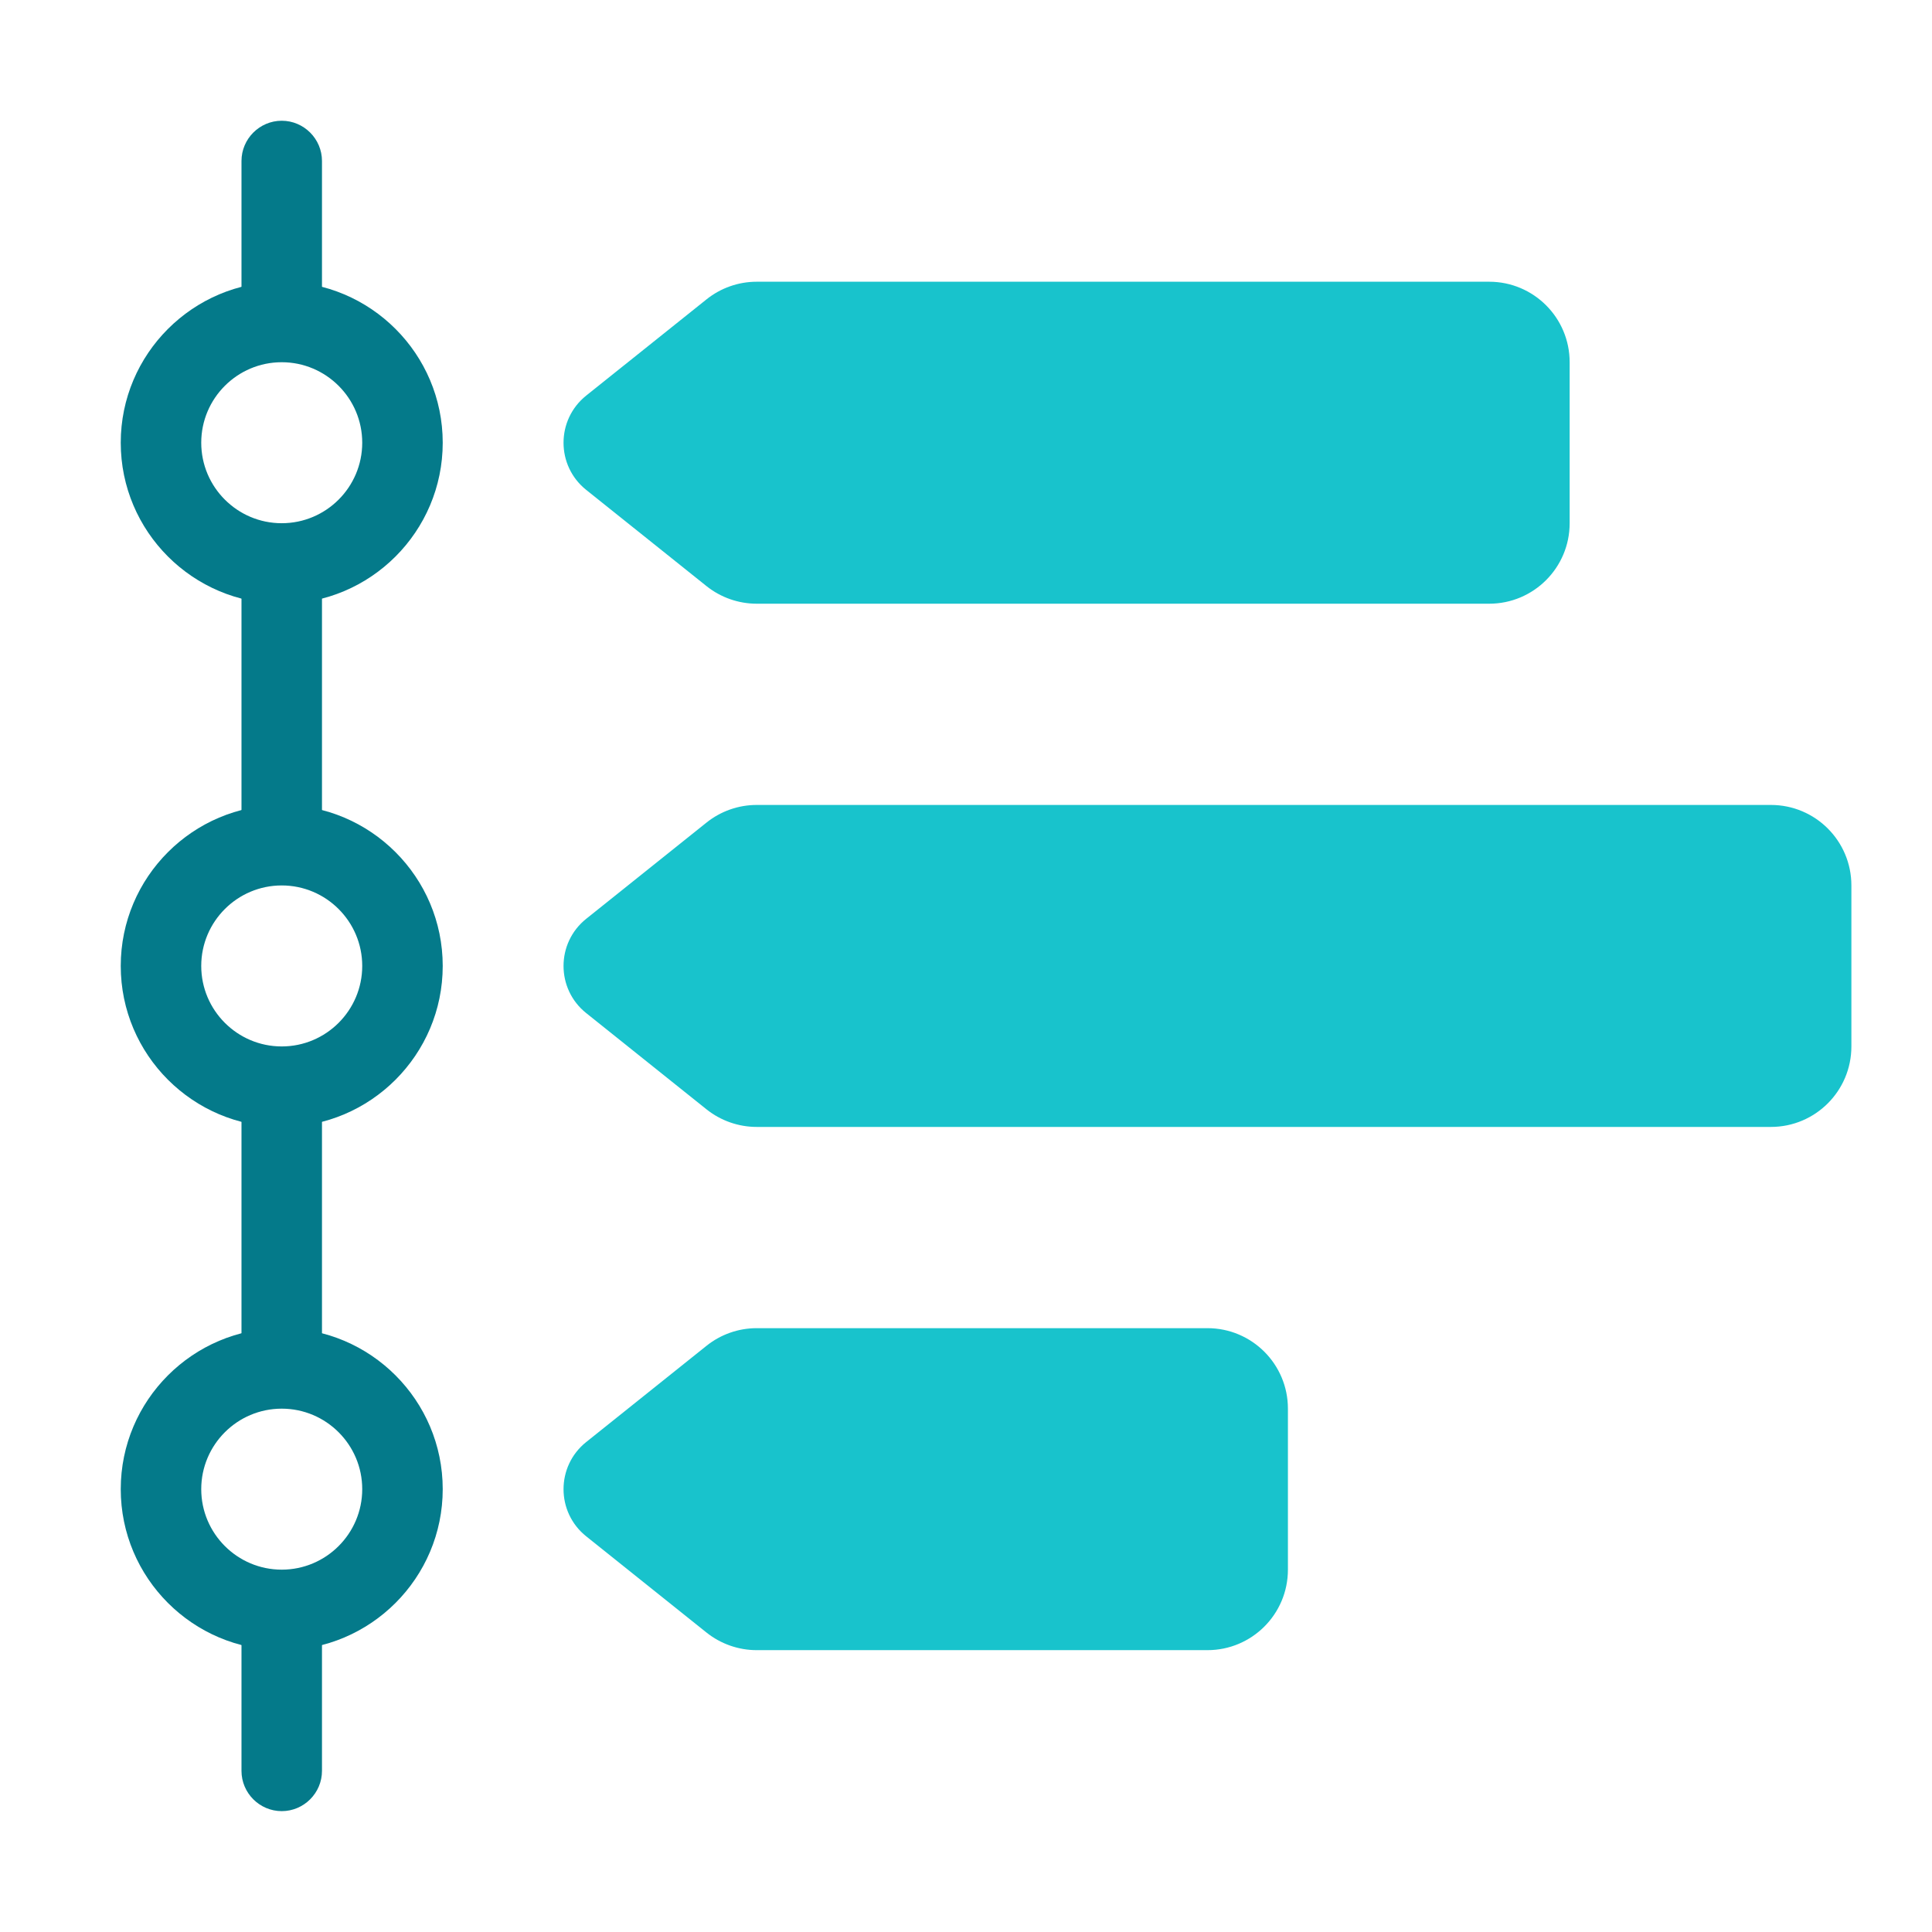
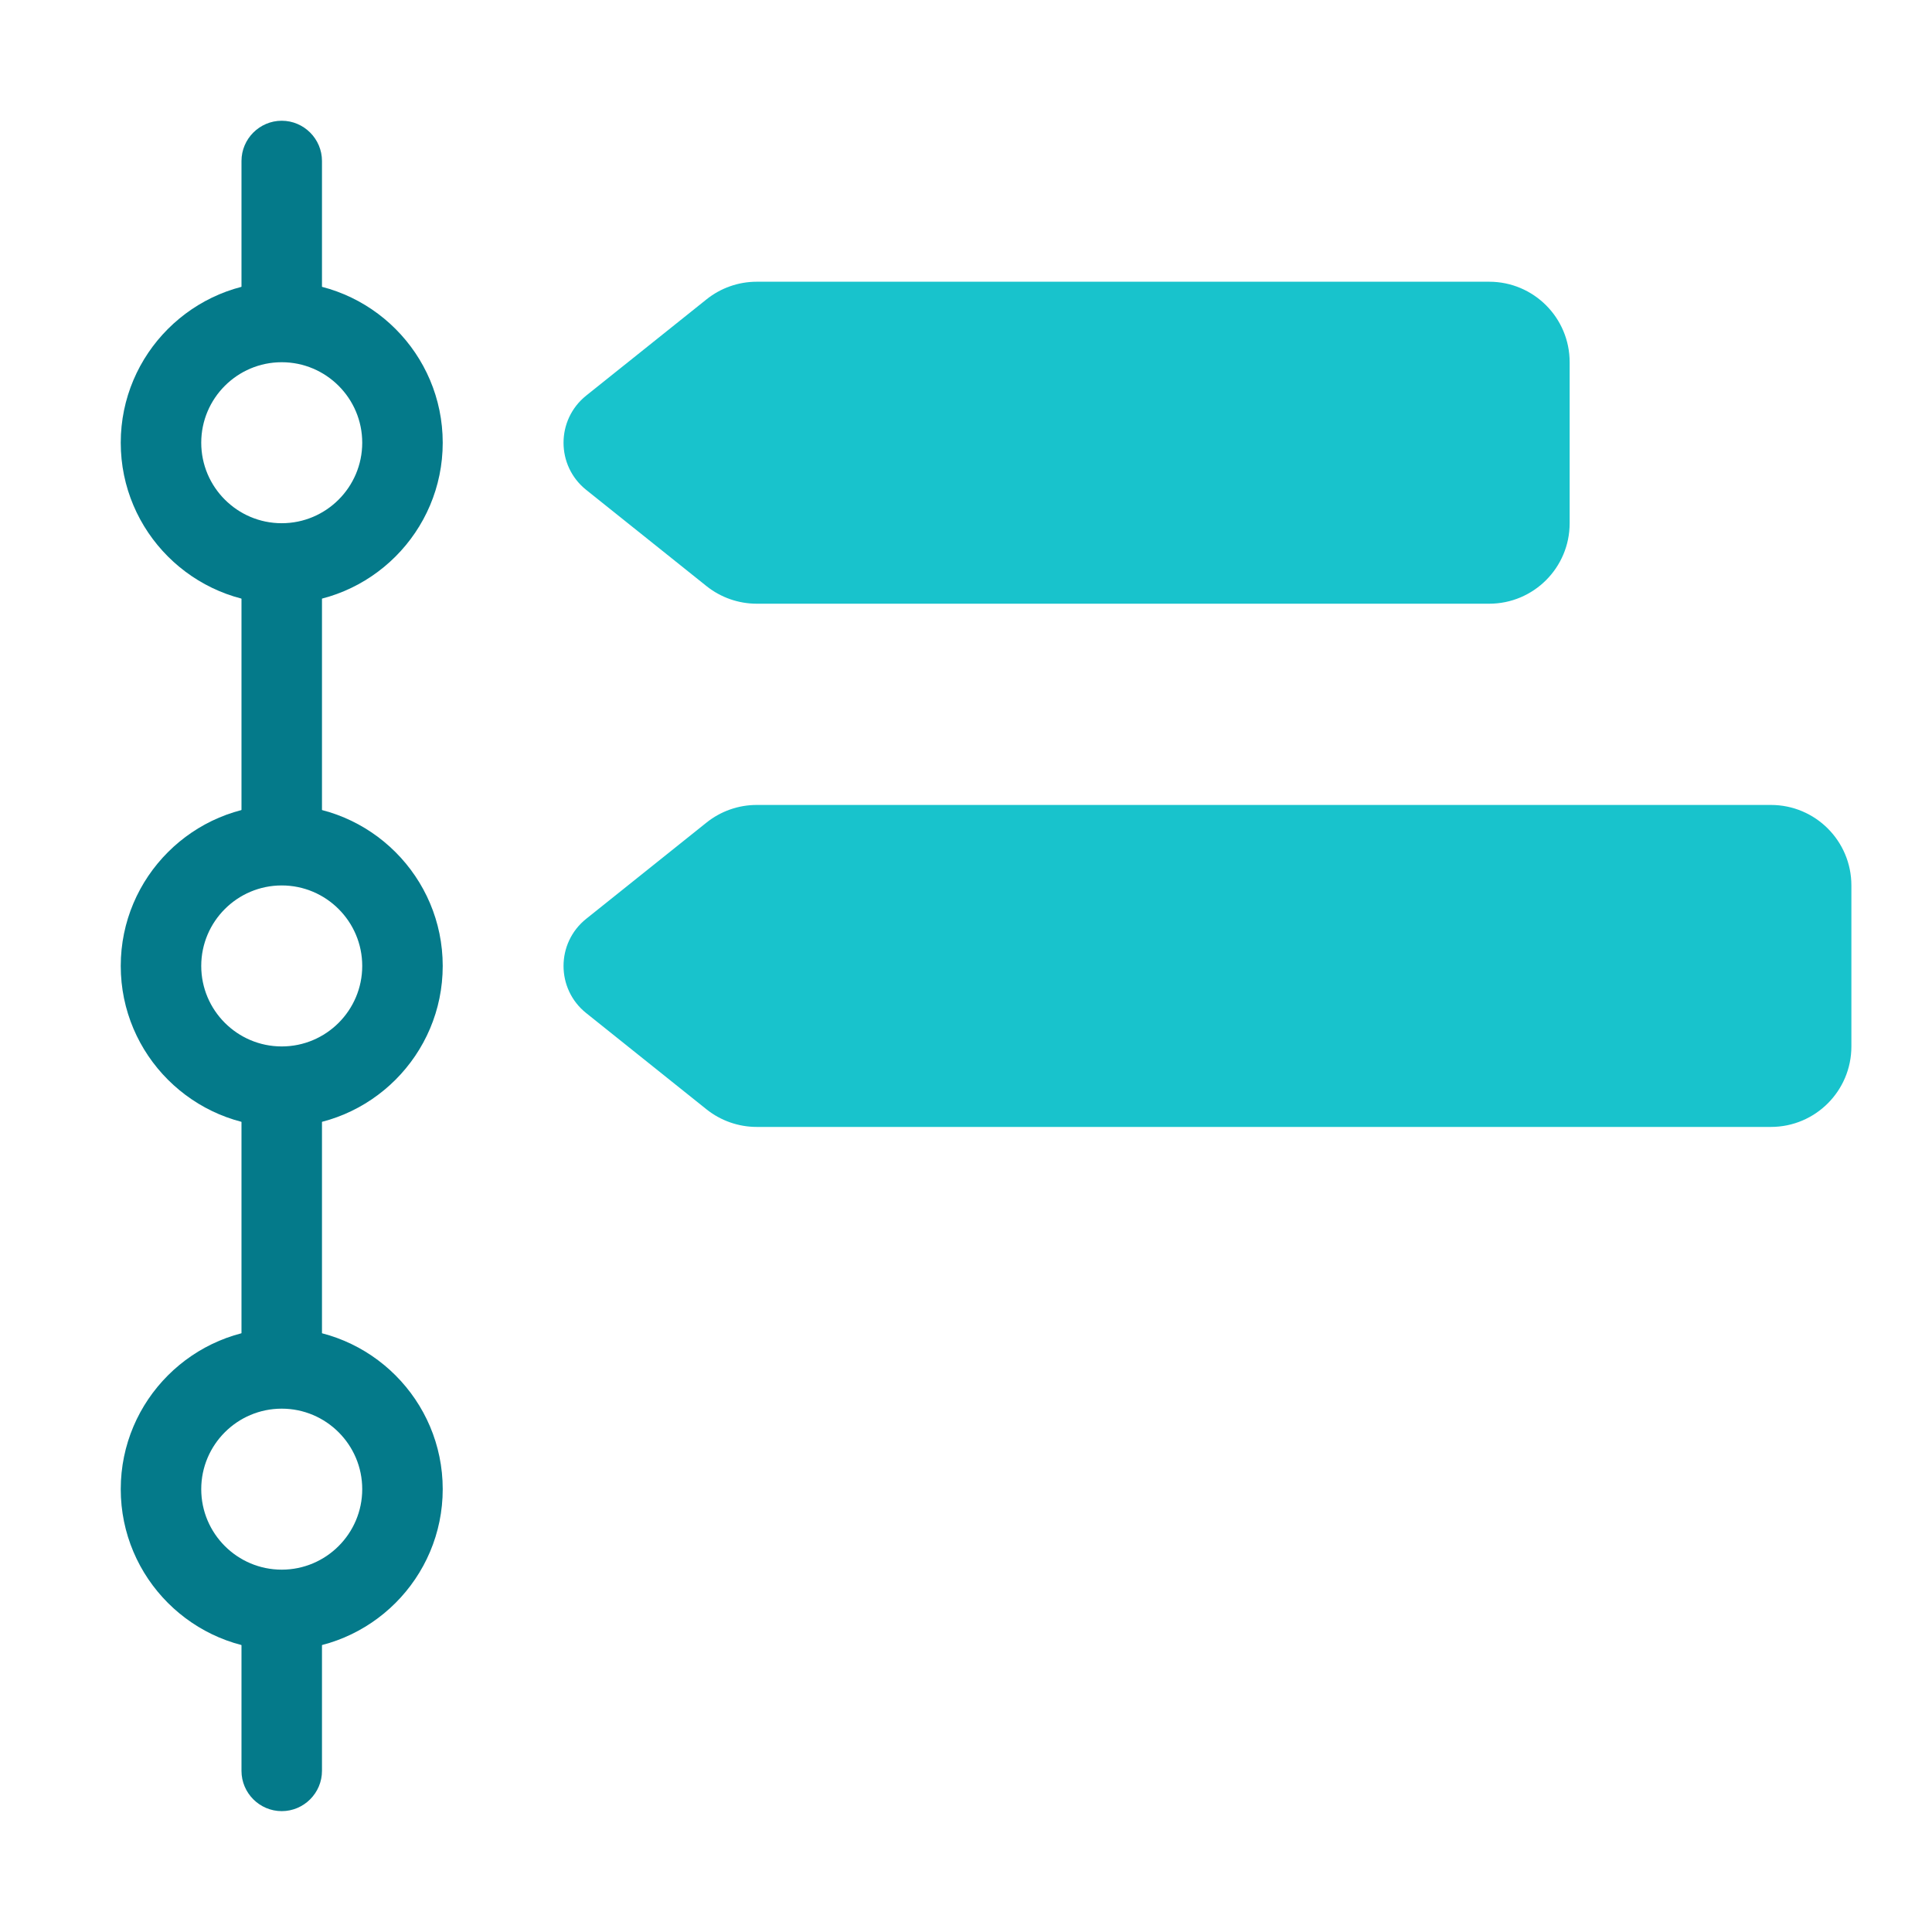
<svg xmlns="http://www.w3.org/2000/svg" viewBox="0,0,256,256" width="96px" height="96px">
  <g fill="none" fill-rule="nonzero" stroke="none" stroke-width="1" stroke-linecap="butt" stroke-linejoin="miter" stroke-miterlimit="10" stroke-dasharray="" stroke-dashoffset="0" font-family="none" font-weight="none" font-size="none" text-anchor="none" style="mix-blend-mode: normal">
    <g transform="scale(5.333,5.333)">
      <path d="M8,4v4.18c-0.31,-0.12 -0.65,-0.18 -1,-0.18c-0.35,0 -0.69,0.06 -1,0.18v-4.18c0,-0.55 0.45,-1 1,-1c0.55,0 1,0.45 1,1z" fill="#047a8a" />
      <path d="M7,14c0.35,0 0.69,-0.06 1,-0.18v7.36c-0.31,-0.12 -0.65,-0.18 -1,-0.18c-0.35,0 -0.69,0.06 -1,0.18v-7.36c0.31,0.12 0.65,0.18 1,0.18z" fill="#047a8a" />
      <path d="M7,27c0.35,0 0.69,-0.06 1,-0.18v7.36c-0.31,-0.12 -0.65,-0.18 -1,-0.18c-0.35,0 -0.69,0.06 -1,0.18v-7.36c0.31,0.12 0.65,0.18 1,0.18z" fill="#047a8a" />
      <path d="M7,40c0.35,0 0.69,-0.06 1,-0.18v4.18c0,0.55 -0.45,1 -1,1c-0.55,0 -1,-0.45 -1,-1v-4.18c0.31,0.12 0.65,0.18 1,0.18z" fill="#047a8a" />
      <path d="M7,28c-2.206,0 -4,-1.794 -4,-4c0,-2.206 1.794,-4 4,-4c2.206,0 4,1.794 4,4c0,2.206 -1.794,4 -4,4zM7,22c-1.103,0 -2,0.897 -2,2c0,1.103 0.897,2 2,2c1.103,0 2,-0.897 2,-2c0,-1.103 -0.897,-2 -2,-2z" fill="#047a8a" />
      <path d="M7,41c-2.206,0 -4,-1.794 -4,-4c0,-2.206 1.794,-4 4,-4c2.206,0 4,1.794 4,4c0,2.206 -1.794,4 -4,4zM7,35c-1.103,0 -2,0.897 -2,2c0,1.103 0.897,2 2,2c1.103,0 2,-0.897 2,-2c0,-1.103 -0.897,-2 -2,-2z" fill="#047a8a" />
      <path d="M7,15c-2.206,0 -4,-1.794 -4,-4c0,-2.206 1.794,-4 4,-4c2.206,0 4,1.794 4,4c0,2.206 -1.794,4 -4,4zM7,9c-1.103,0 -2,0.897 -2,2c0,1.103 0.897,2 2,2c1.103,0 2,-0.897 2,-2c0,-1.103 -0.897,-2 -2,-2z" fill="#047a8a" />
      <path d="M39,9v4c0,1.105 -0.895,2 -2,2h-18.198c-0.454,0 -0.895,-0.155 -1.249,-0.438l-2.988,-2.39c-0.751,-0.6 -0.751,-1.742 0,-2.343l2.988,-2.39c0.354,-0.284 0.794,-0.439 1.249,-0.439h18.198c1.105,0 2,0.895 2,2z" fill="#18c3cc" />
-       <path d="M32,35v4c0,1.105 -0.895,2 -2,2h-11.198c-0.454,0 -0.895,-0.155 -1.249,-0.438l-2.988,-2.39c-0.751,-0.6 -0.751,-1.742 0,-2.343l2.988,-2.39c0.354,-0.284 0.794,-0.439 1.249,-0.439h11.198c1.105,0 2,0.895 2,2z" fill="#18c3cc" />
      <path d="M46,22v4c0,1.105 -0.895,2 -2,2h-25.198c-0.454,0 -0.895,-0.155 -1.249,-0.438l-2.988,-2.39c-0.751,-0.6 -0.751,-1.742 0,-2.343l2.988,-2.39c0.354,-0.284 0.794,-0.439 1.249,-0.439h25.198c1.105,0 2,0.895 2,2z" fill="#18c3cc" />
    </g>
  </g>
</svg>